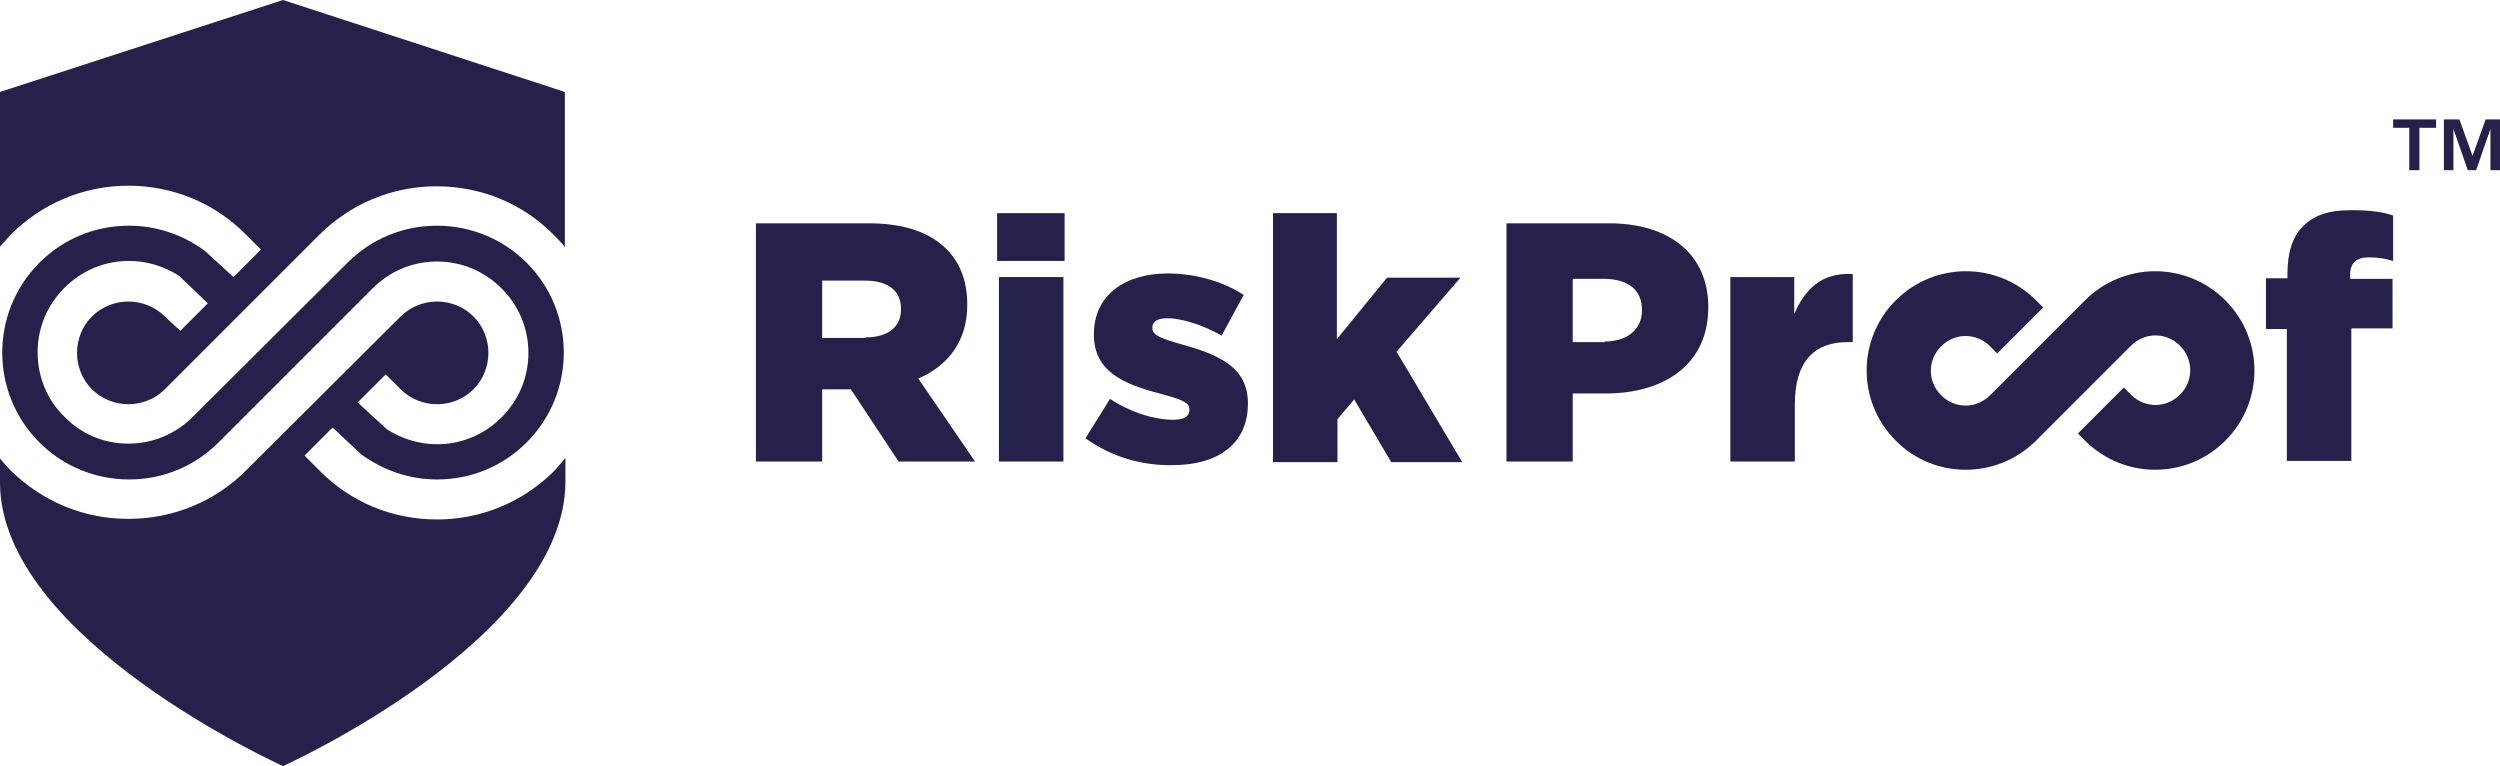
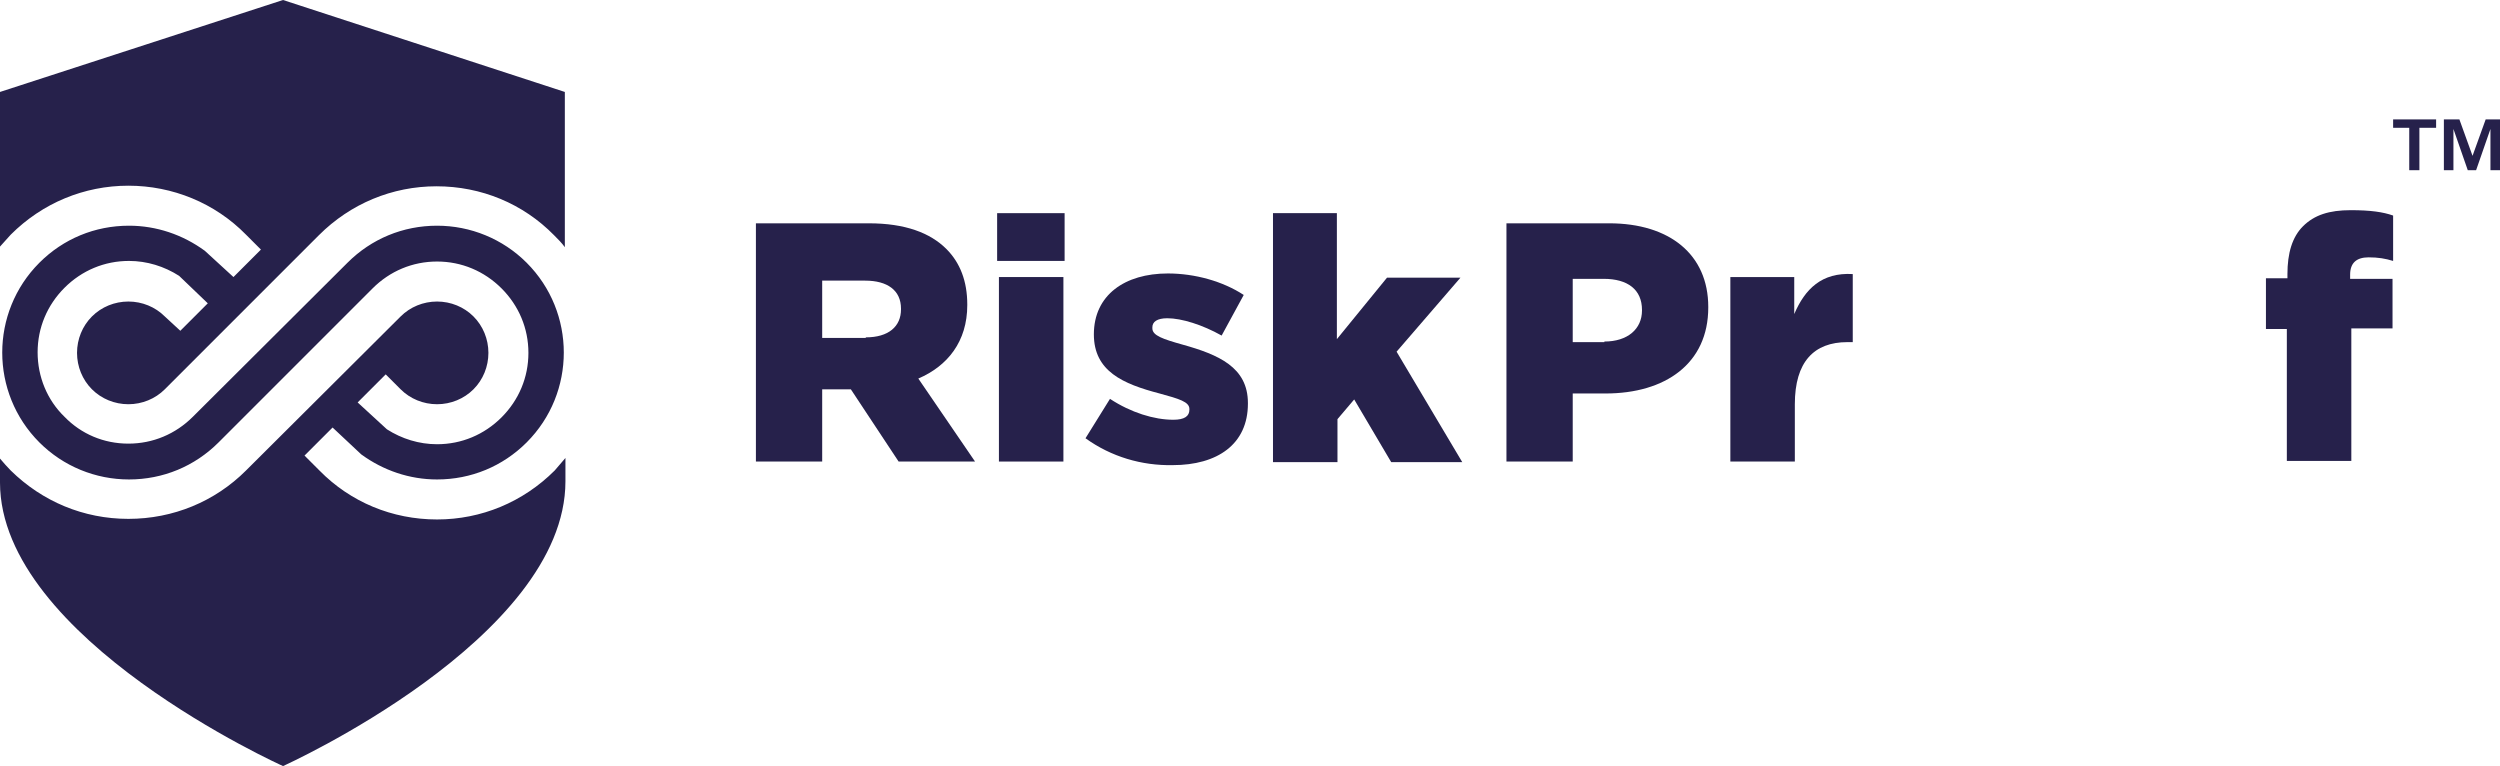
<svg xmlns="http://www.w3.org/2000/svg" version="1.1" id="Layer_1" x="0px" y="0px" viewBox="0 0 418.7 128.3" style="enable-background:new 0 0 418.7 128.3;" xml:space="preserve">
  <style type="text/css">
	.st0{fill:#26214B;}
</style>
  <path class="st0" d="M92.9,78.8c-5.3,5.3-12.3,8.2-19.7,8.2c-7.5,0-14.5-2.9-19.7-8.2l-2.5-2.5l4.7-4.7l4.8,4.5  c3.7,2.7,8.1,4.2,12.7,4.2c5.7,0,11-2.2,15-6.2c8.3-8.3,8.3-21.8,0-30.1c-4-4-9.4-6.2-15-6.2c-5.7,0-11,2.2-15,6.2L32.3,69.8  c-2.9,2.9-6.7,4.5-10.8,4.5c-4.1,0-7.9-1.6-10.7-4.5C7.9,67,6.3,63.1,6.3,59c0-4.1,1.6-7.9,4.5-10.8c2.9-2.9,6.7-4.5,10.8-4.5  c3,0,5.9,0.9,8.4,2.5l4.8,4.6l-4.6,4.6L27.6,53c-1.6-1.6-3.8-2.5-6.1-2.5c-2.3,0-4.5,0.9-6.1,2.5c-1.6,1.6-2.5,3.8-2.5,6.1  s0.9,4.5,2.5,6.1c1.6,1.6,3.8,2.5,6.1,2.5c2.3,0,4.5-0.9,6.1-2.5l25.8-25.8c5.3-5.3,12.3-8.2,19.7-8.2c7.5,0,14.5,2.9,19.7,8.2  c0.7,0.7,1.3,1.3,1.8,2v-26L47.4,0L0,15.4v25.9c0.6-0.7,1.2-1.3,1.8-2c5.3-5.3,12.3-8.2,19.7-8.2S36,34,41.2,39.3l2.5,2.5l-4.6,4.6  L34.3,42c-3.7-2.7-8.1-4.2-12.7-4.2c-5.7,0-11,2.2-15,6.2c-8.3,8.3-8.3,21.8,0,30.1c4,4,9.4,6.2,15,6.2c5.7,0,11-2.2,15-6.2  l25.8-25.8c2.9-2.9,6.7-4.5,10.8-4.5c4.1,0,7.9,1.6,10.8,4.5c2.9,2.9,4.5,6.7,4.5,10.8c0,4.1-1.6,7.9-4.5,10.8  c-2.9,2.9-6.7,4.5-10.8,4.5c-3,0-5.9-0.9-8.4-2.5l-4.9-4.5l4.7-4.7l2.5,2.5c1.6,1.6,3.8,2.5,6.1,2.5c2.3,0,4.5-0.9,6.1-2.5  c1.6-1.6,2.5-3.8,2.5-6.1c0-2.3-0.9-4.5-2.5-6.1c-1.6-1.6-3.8-2.5-6.1-2.5c-2.3,0-4.5,0.9-6.1,2.5L41.2,78.8  C36,84,29,86.9,21.5,86.9S7.1,84,1.8,78.8c-0.6-0.6-1.2-1.3-1.8-2v4c0,26.2,47.4,47.5,47.4,47.5S94.7,107,94.7,80.6v-3.9  C94.1,77.4,93.5,78.1,92.9,78.8z" />
  <g>
    <g>
      <g>
        <path class="st0" d="M126.6,37.4h18.9c6.1,0,10.3,1.6,13,4.3c2.3,2.3,3.5,5.4,3.5,9.3v0.1c0,6.1-3.3,10.2-8.2,12.3l9.5,13.9     h-12.8l-8-12.1h-0.1h-4.7v12.1h-11.1V37.4z M145,56.5c3.8,0,5.9-1.8,5.9-4.7v-0.1c0-3.1-2.3-4.7-6-4.7h-7.2v9.6H145z" />
        <path class="st0" d="M167,35.7h11.3v8H167V35.7z M167.3,46.4h10.8v30.9h-10.8V46.4z" />
        <path class="st0" d="M181.8,73.4l4.1-6.6c3.5,2.3,7.4,3.5,10.6,3.5c1.9,0,2.7-0.6,2.7-1.7v-0.1c0-1.2-1.7-1.7-5-2.6     c-6.1-1.6-11-3.7-11-9.9V56c0-6.6,5.2-10.2,12.4-10.2c4.5,0,9.2,1.3,12.7,3.6l-3.7,6.8c-3.2-1.8-6.7-2.9-9.1-2.9     c-1.7,0-2.5,0.6-2.5,1.5V55c0,1.2,1.8,1.8,5,2.7c6.1,1.7,11,3.8,11,9.8v0.1c0,6.8-5.1,10.3-12.6,10.3     C191.2,78,186.1,76.5,181.8,73.4z" />
        <path class="st0" d="M213.1,35.7h10.8v21.1l8.4-10.3h12.3l-10.7,12.4l11,18.5h-11.9l-6.2-10.5l-2.8,3.3v7.2h-10.8V35.7z" />
        <path class="st0" d="M252.4,37.4h17.1c10.1,0,16.6,5.2,16.6,14v0.1c0,9.4-7.2,14.4-17.2,14.4h-5.5v11.4h-11.1V37.4z M268.7,57.2     c3.9,0,6.3-2.1,6.3-5.2v-0.1c0-3.4-2.4-5.2-6.4-5.2h-5.2v10.6H268.7z" />
        <path class="st0" d="M289.7,46.4h10.8v6.2c1.8-4.2,4.6-7,9.8-6.7v11.4h-0.9c-5.6,0-8.8,3.3-8.8,10.4v9.6h-10.8V46.4z" />
        <path class="st0" d="M383.1,55.1h-3.6v-8.5h3.6v-0.7c0-3.5,0.8-6.2,2.6-8c1.9-1.9,4.4-2.7,8-2.7c3.3,0,5.4,0.3,7.1,0.9v7.6     c-1.3-0.4-2.5-0.6-4.1-0.6c-2,0-3.1,0.9-3.1,2.9v0.7h7.1v8.3h-6.9v22.2h-10.8V55.1z" />
-         <path class="st0" d="M317.5,73.8c-6.5-6.5-6.5-17,0-23.5s17-6.5,23.5,0l1.2,1.2l-7.7,7.7l-1.2-1.2c-2.3-2.3-5.9-2.3-8.2,0     c-2.3,2.3-2.3,5.9,0,8.2c2.3,2.3,5.9,2.3,8.2,0l1.8-1.8l14.1-14.1c6.5-6.5,17-6.5,23.5,0c6.5,6.5,6.5,17,0,23.5     c-6.5,6.5-17,6.5-23.5,0l-1.2-1.2l7.7-7.7l1.2,1.2c2.3,2.3,5.9,2.3,8.2,0c2.3-2.3,2.3-5.9,0-8.2c-2.3-2.3-5.9-2.3-8.2,0l-1.8,1.8     L341,73.8C334.5,80.3,323.9,80.3,317.5,73.8z" />
      </g>
    </g>
    <g>
      <path class="st0" d="M400.8,21.4V20h7.2v1.4h-2.8v7.1h-1.7v-7.1H400.8z M411.9,20l2.2,6.1l2.2-6.1h2.4v8.5h-1.6v-6.9l-2.4,6.9    h-1.4l-2.4-6.9v6.9h-1.6V20H411.9z" />
    </g>
  </g>
</svg>